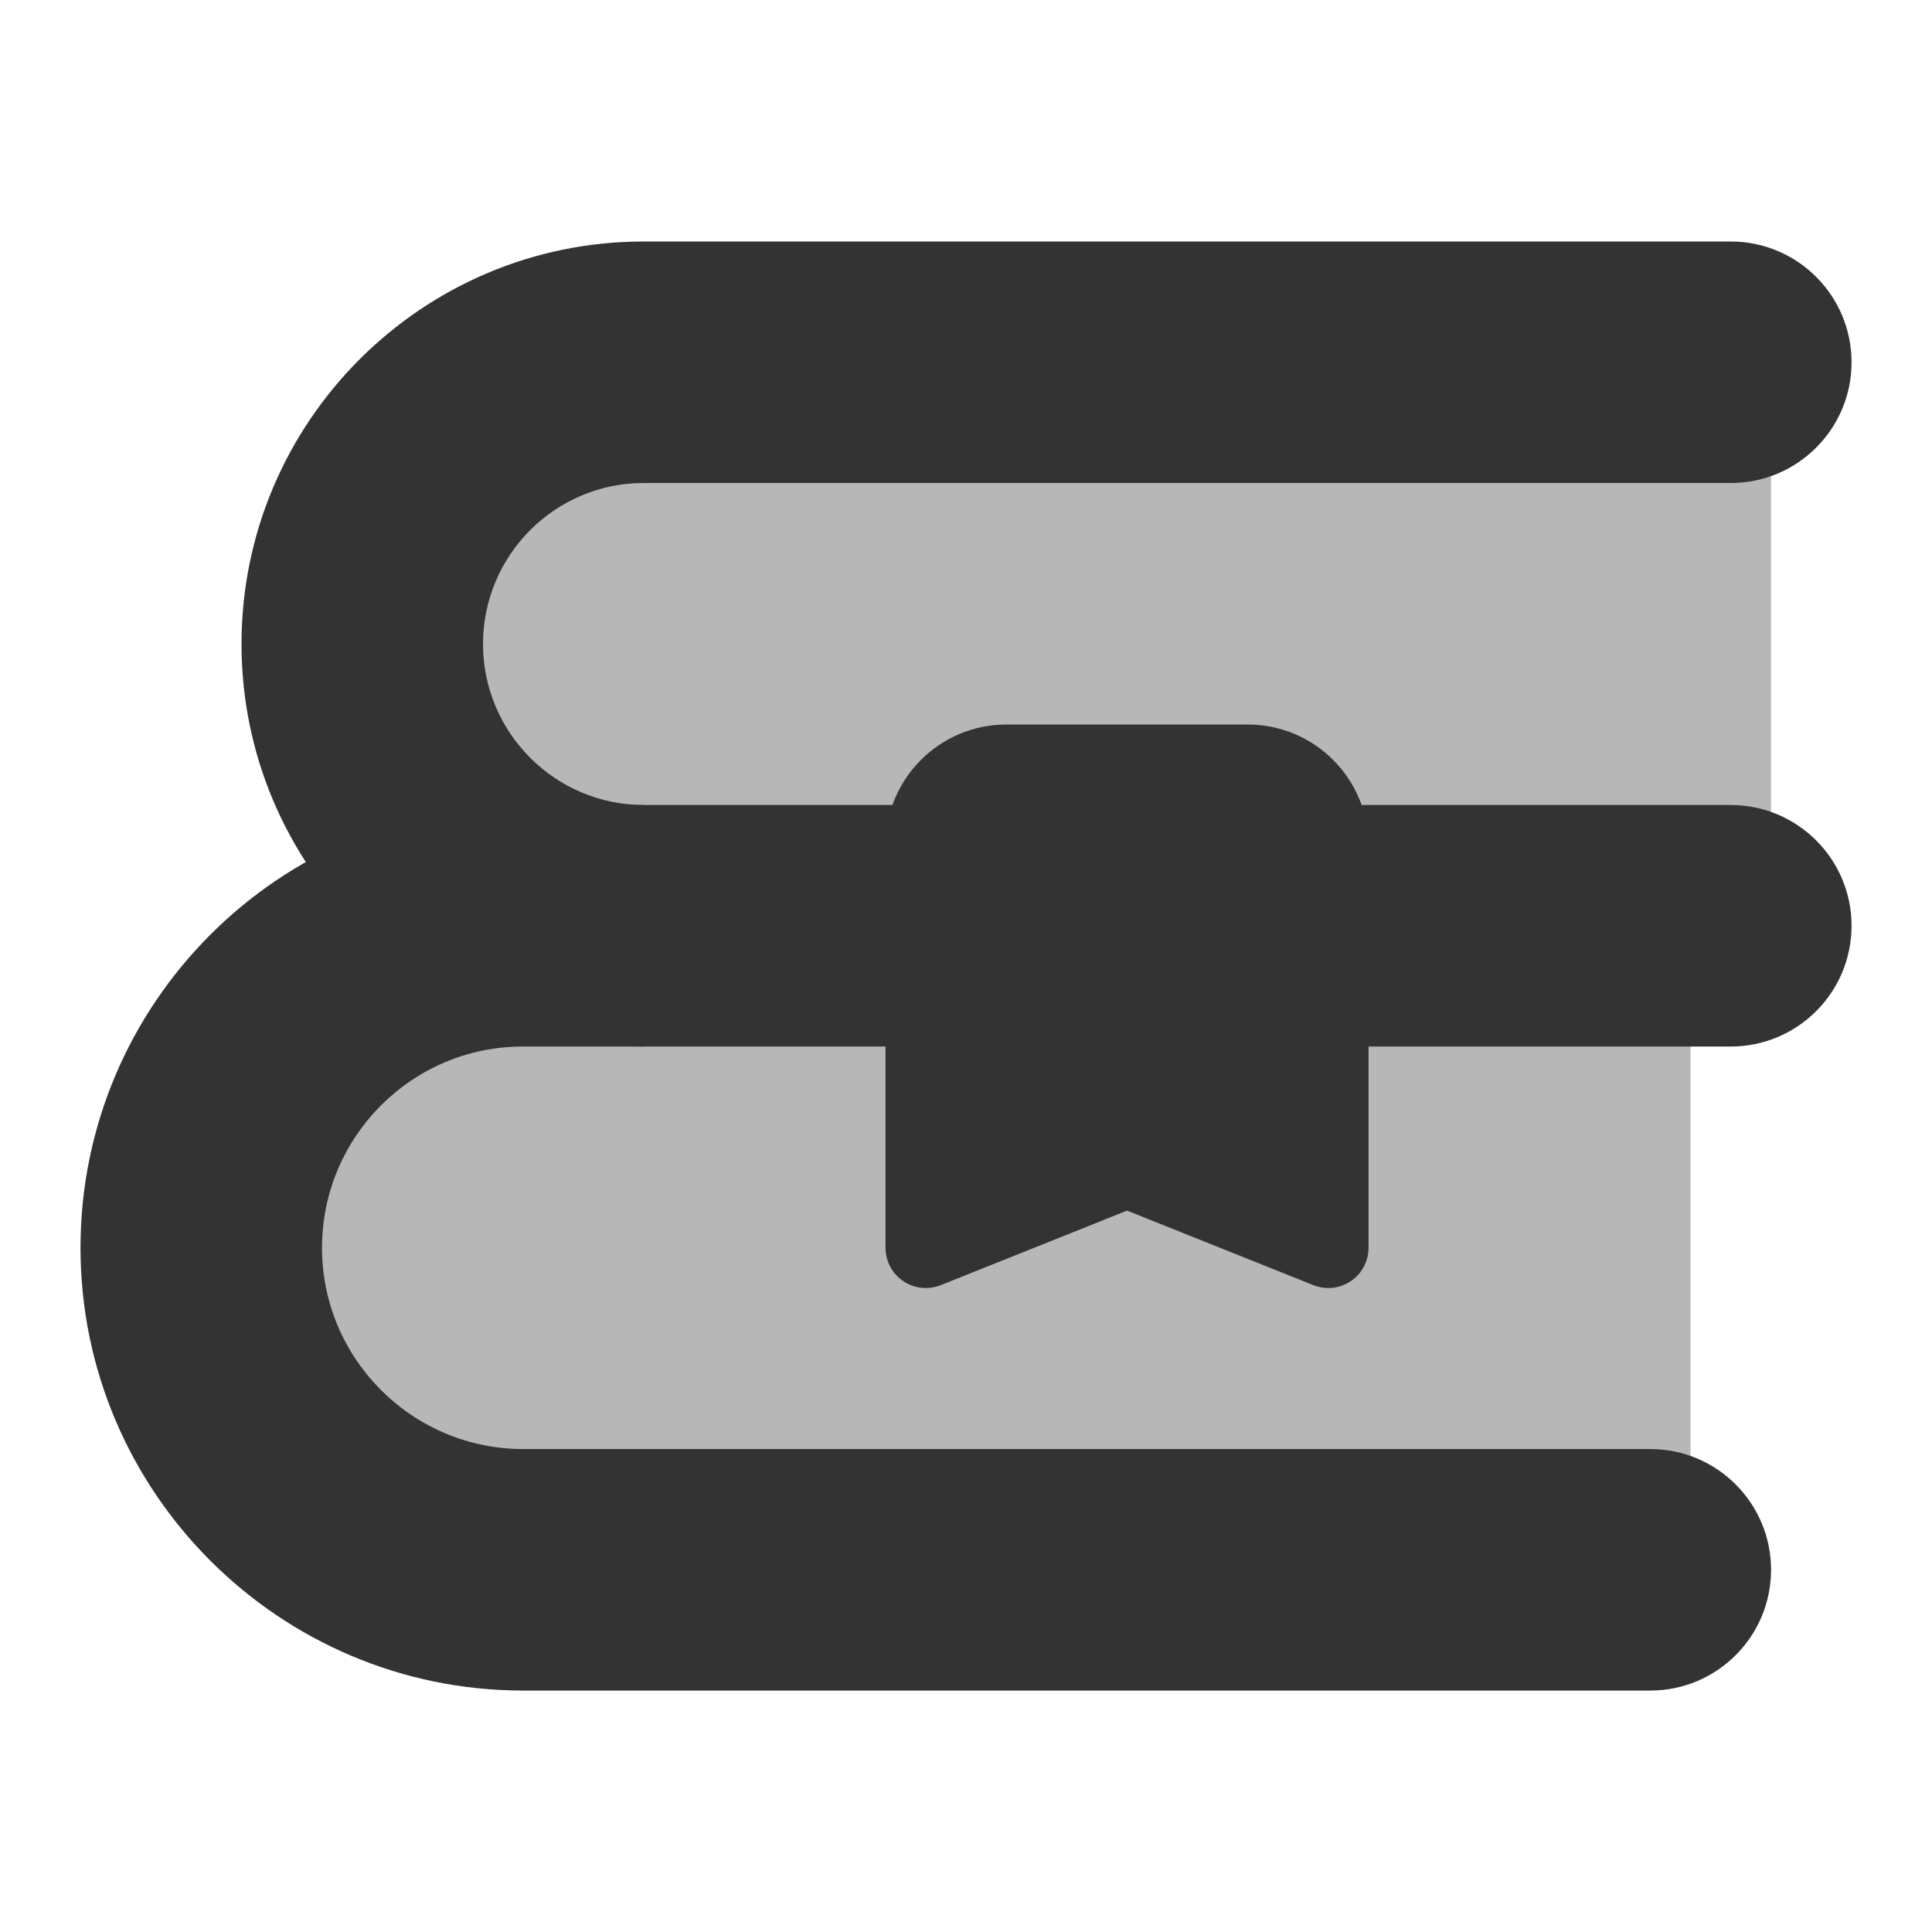
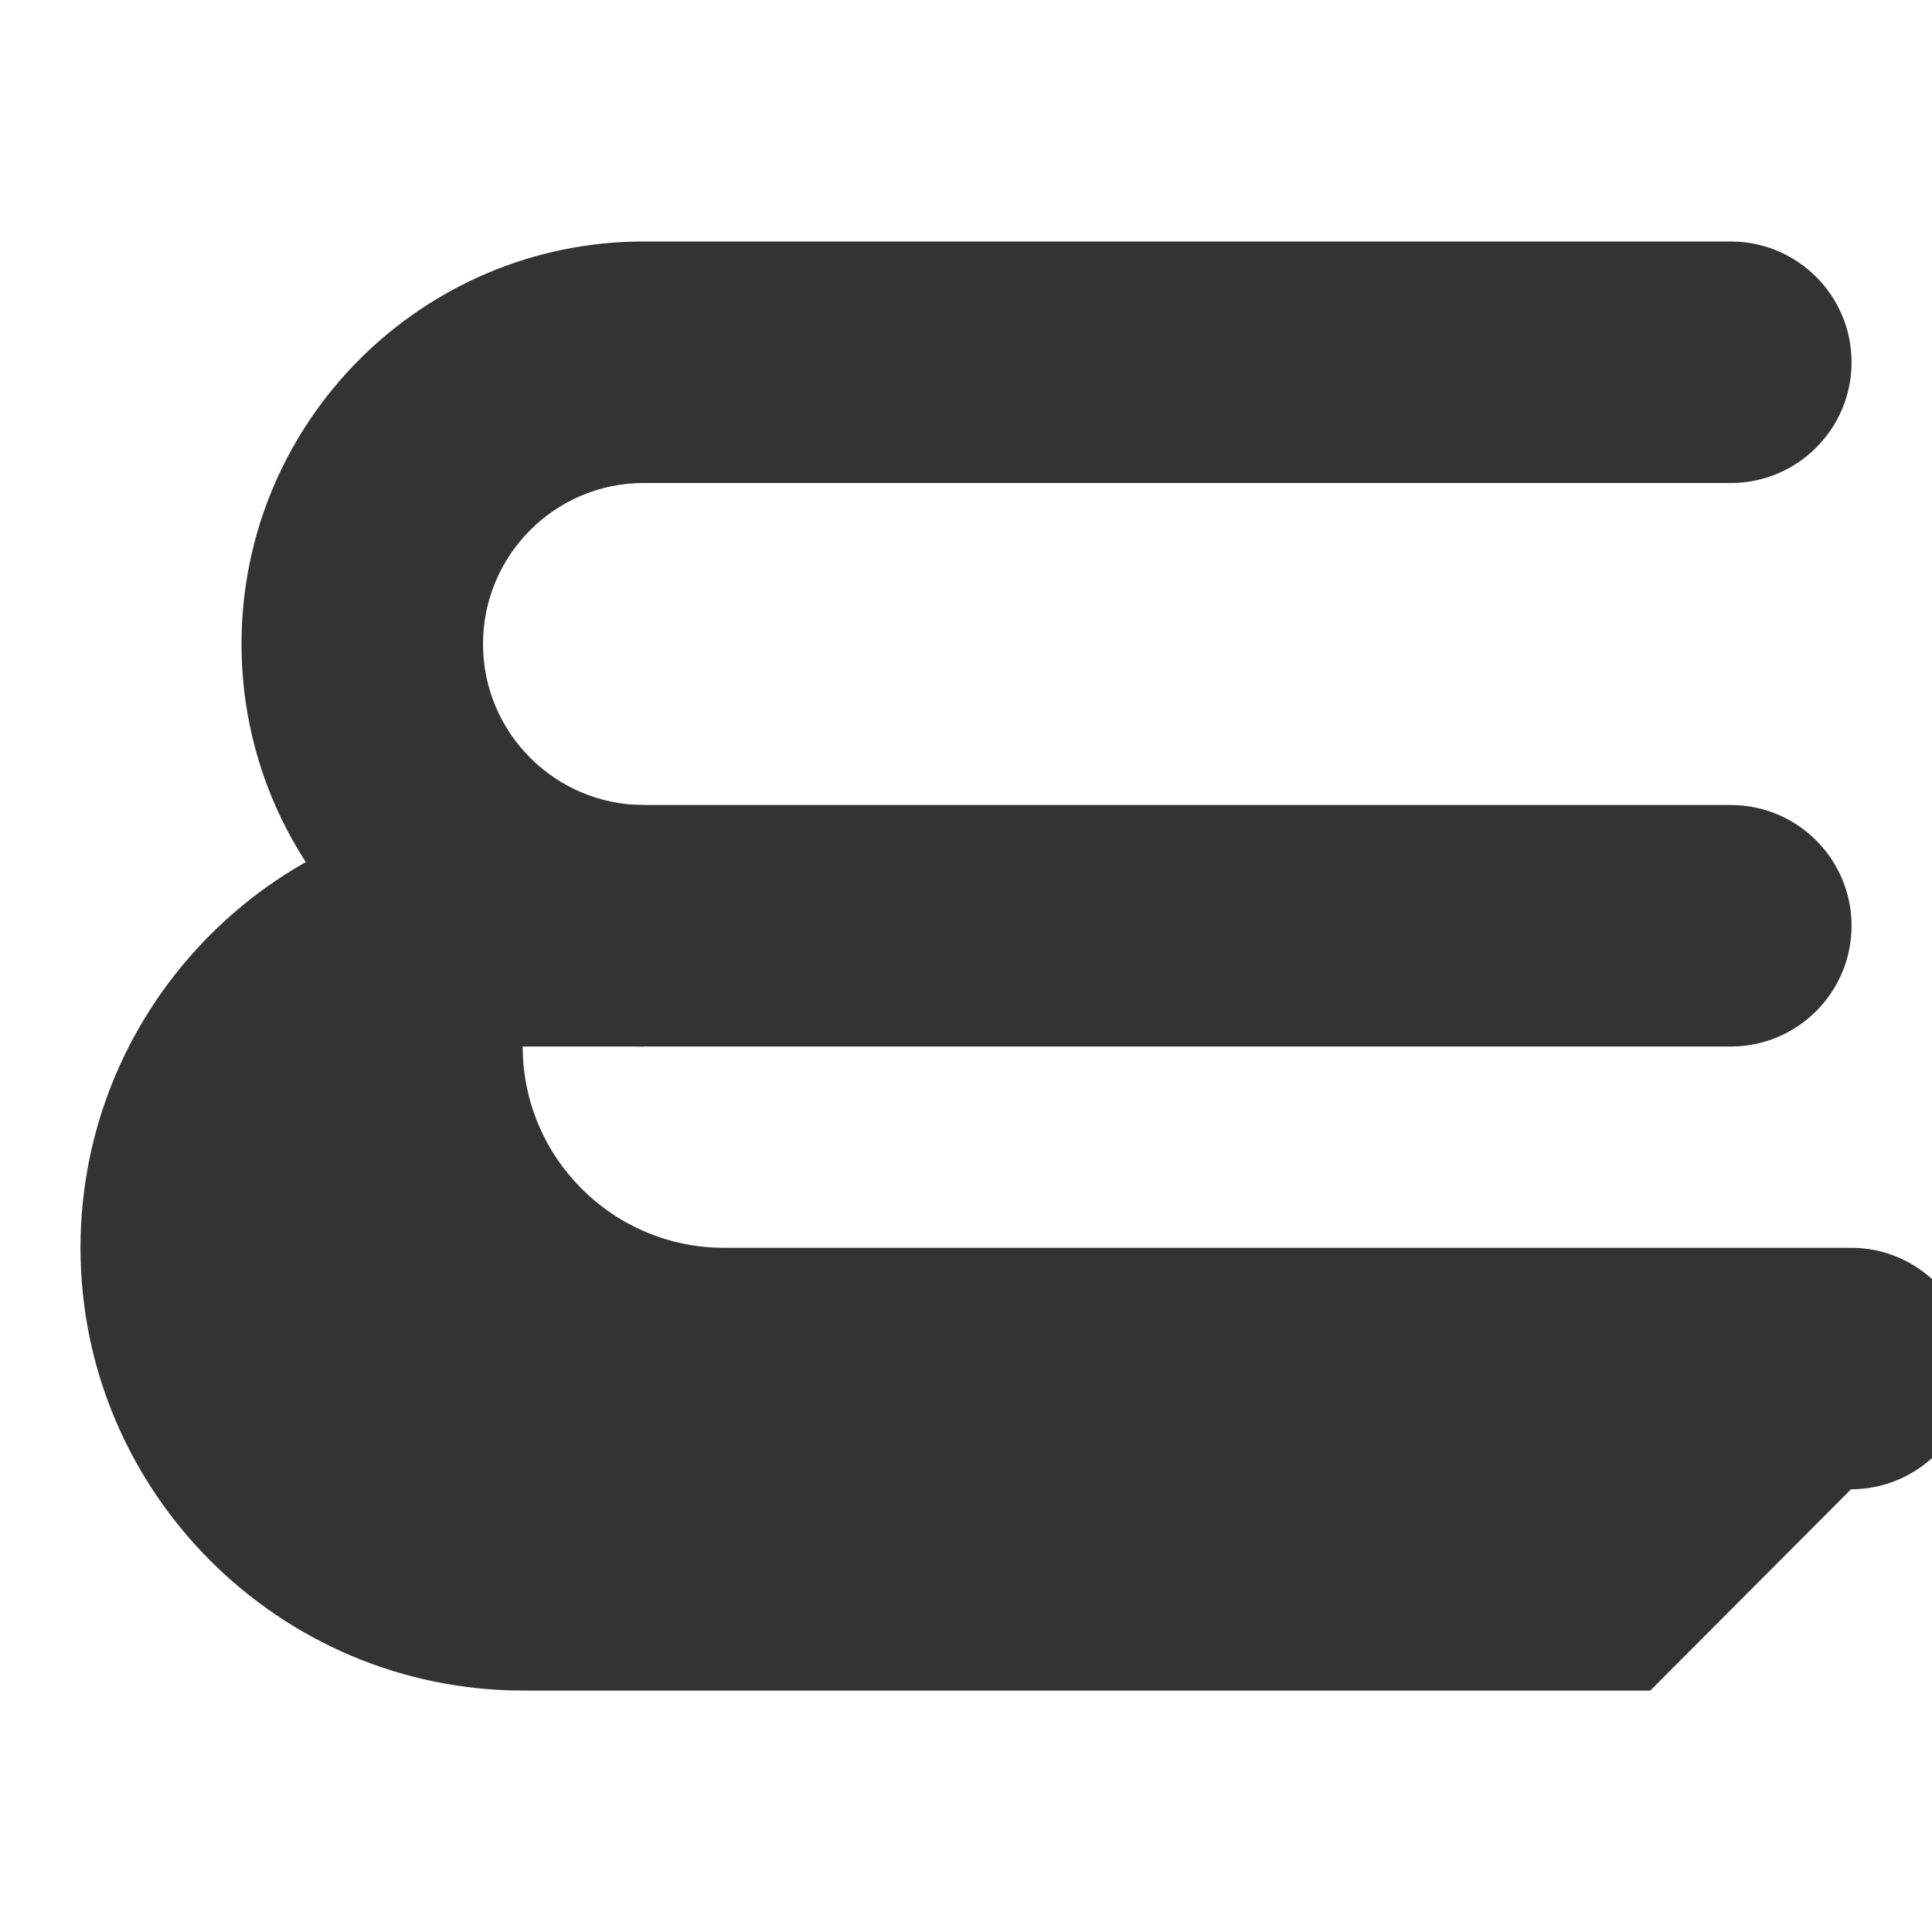
<svg xmlns="http://www.w3.org/2000/svg" viewBox="0,0,256,256" width="192px" height="192px" fill-rule="nonzero">
  <g fill="#333333" fill-rule="nonzero" stroke="none" stroke-width="1" stroke-linecap="butt" stroke-linejoin="miter" stroke-miterlimit="10" stroke-dasharray="" stroke-dashoffset="0" font-family="none" font-weight="none" font-size="none" text-anchor="none" style="mix-blend-mode: normal">
    <g transform="scale(10.667,10.667)">
-       <path d="M21,11.5v8c0,0 -12.941,0 -14.507,0c-2.205,0 -3.993,-1.788 -3.993,-3.993c0,-2.205 1.788,-3.993 3.993,-3.993c2.205,0 14.507,-0.014 14.507,-0.014z" opacity="0.35" />
-       <path d="M22,4.5v7c0,0 -12.636,0 -14.006,0c-1.93,0 -3.494,-1.564 -3.494,-3.494c0,-1.93 1.564,-3.494 3.494,-3.494c1.93,0 14.006,-0.012 14.006,-0.012z" opacity="0.35" />
-       <path d="M15.5,9h-3c-0.827,0 -1.5,0.673 -1.5,1.5v5c0,0.166 0.082,0.321 0.22,0.414c0.138,0.093 0.312,0.111 0.466,0.05l2.314,-0.926l2.314,0.926c0.06,0.024 0.124,0.036 0.186,0.036c0.099,0 0.196,-0.029 0.28,-0.086c0.138,-0.093 0.22,-0.248 0.22,-0.414v-5c0,-0.827 -0.673,-1.5 -1.5,-1.5z" />
      <path d="M21.5,13h-13.5c-2.757,0 -5,-2.243 -5,-5c0,-2.757 2.24,-5 4.994,-5h13.506c0.828,0 1.5,0.672 1.5,1.5c0,0.828 -0.672,1.5 -1.5,1.5h-13.506c-1.099,0 -1.994,0.897 -1.994,2c0,1.103 0.897,2 2,2h13.5c0.828,0 1.5,0.672 1.5,1.5c0,0.828 -0.672,1.5 -1.5,1.5z" />
-       <path d="M20.5,21h-14c-3.032,0 -5.5,-2.468 -5.5,-5.5c0,-3.032 2.464,-5.5 5.493,-5.5h1.507v3h-1.507c-1.375,0 -2.493,1.121 -2.493,2.5c0,1.379 1.121,2.5 2.5,2.5h14c0.828,0 1.5,0.672 1.5,1.5c0,0.828 -0.672,1.5 -1.5,1.5z" />
+       <path d="M20.5,21h-14c-3.032,0 -5.5,-2.468 -5.5,-5.5c0,-3.032 2.464,-5.5 5.493,-5.5h1.507v3h-1.507c0,1.379 1.121,2.5 2.5,2.5h14c0.828,0 1.5,0.672 1.5,1.5c0,0.828 -0.672,1.5 -1.5,1.5z" />
    </g>
  </g>
</svg>